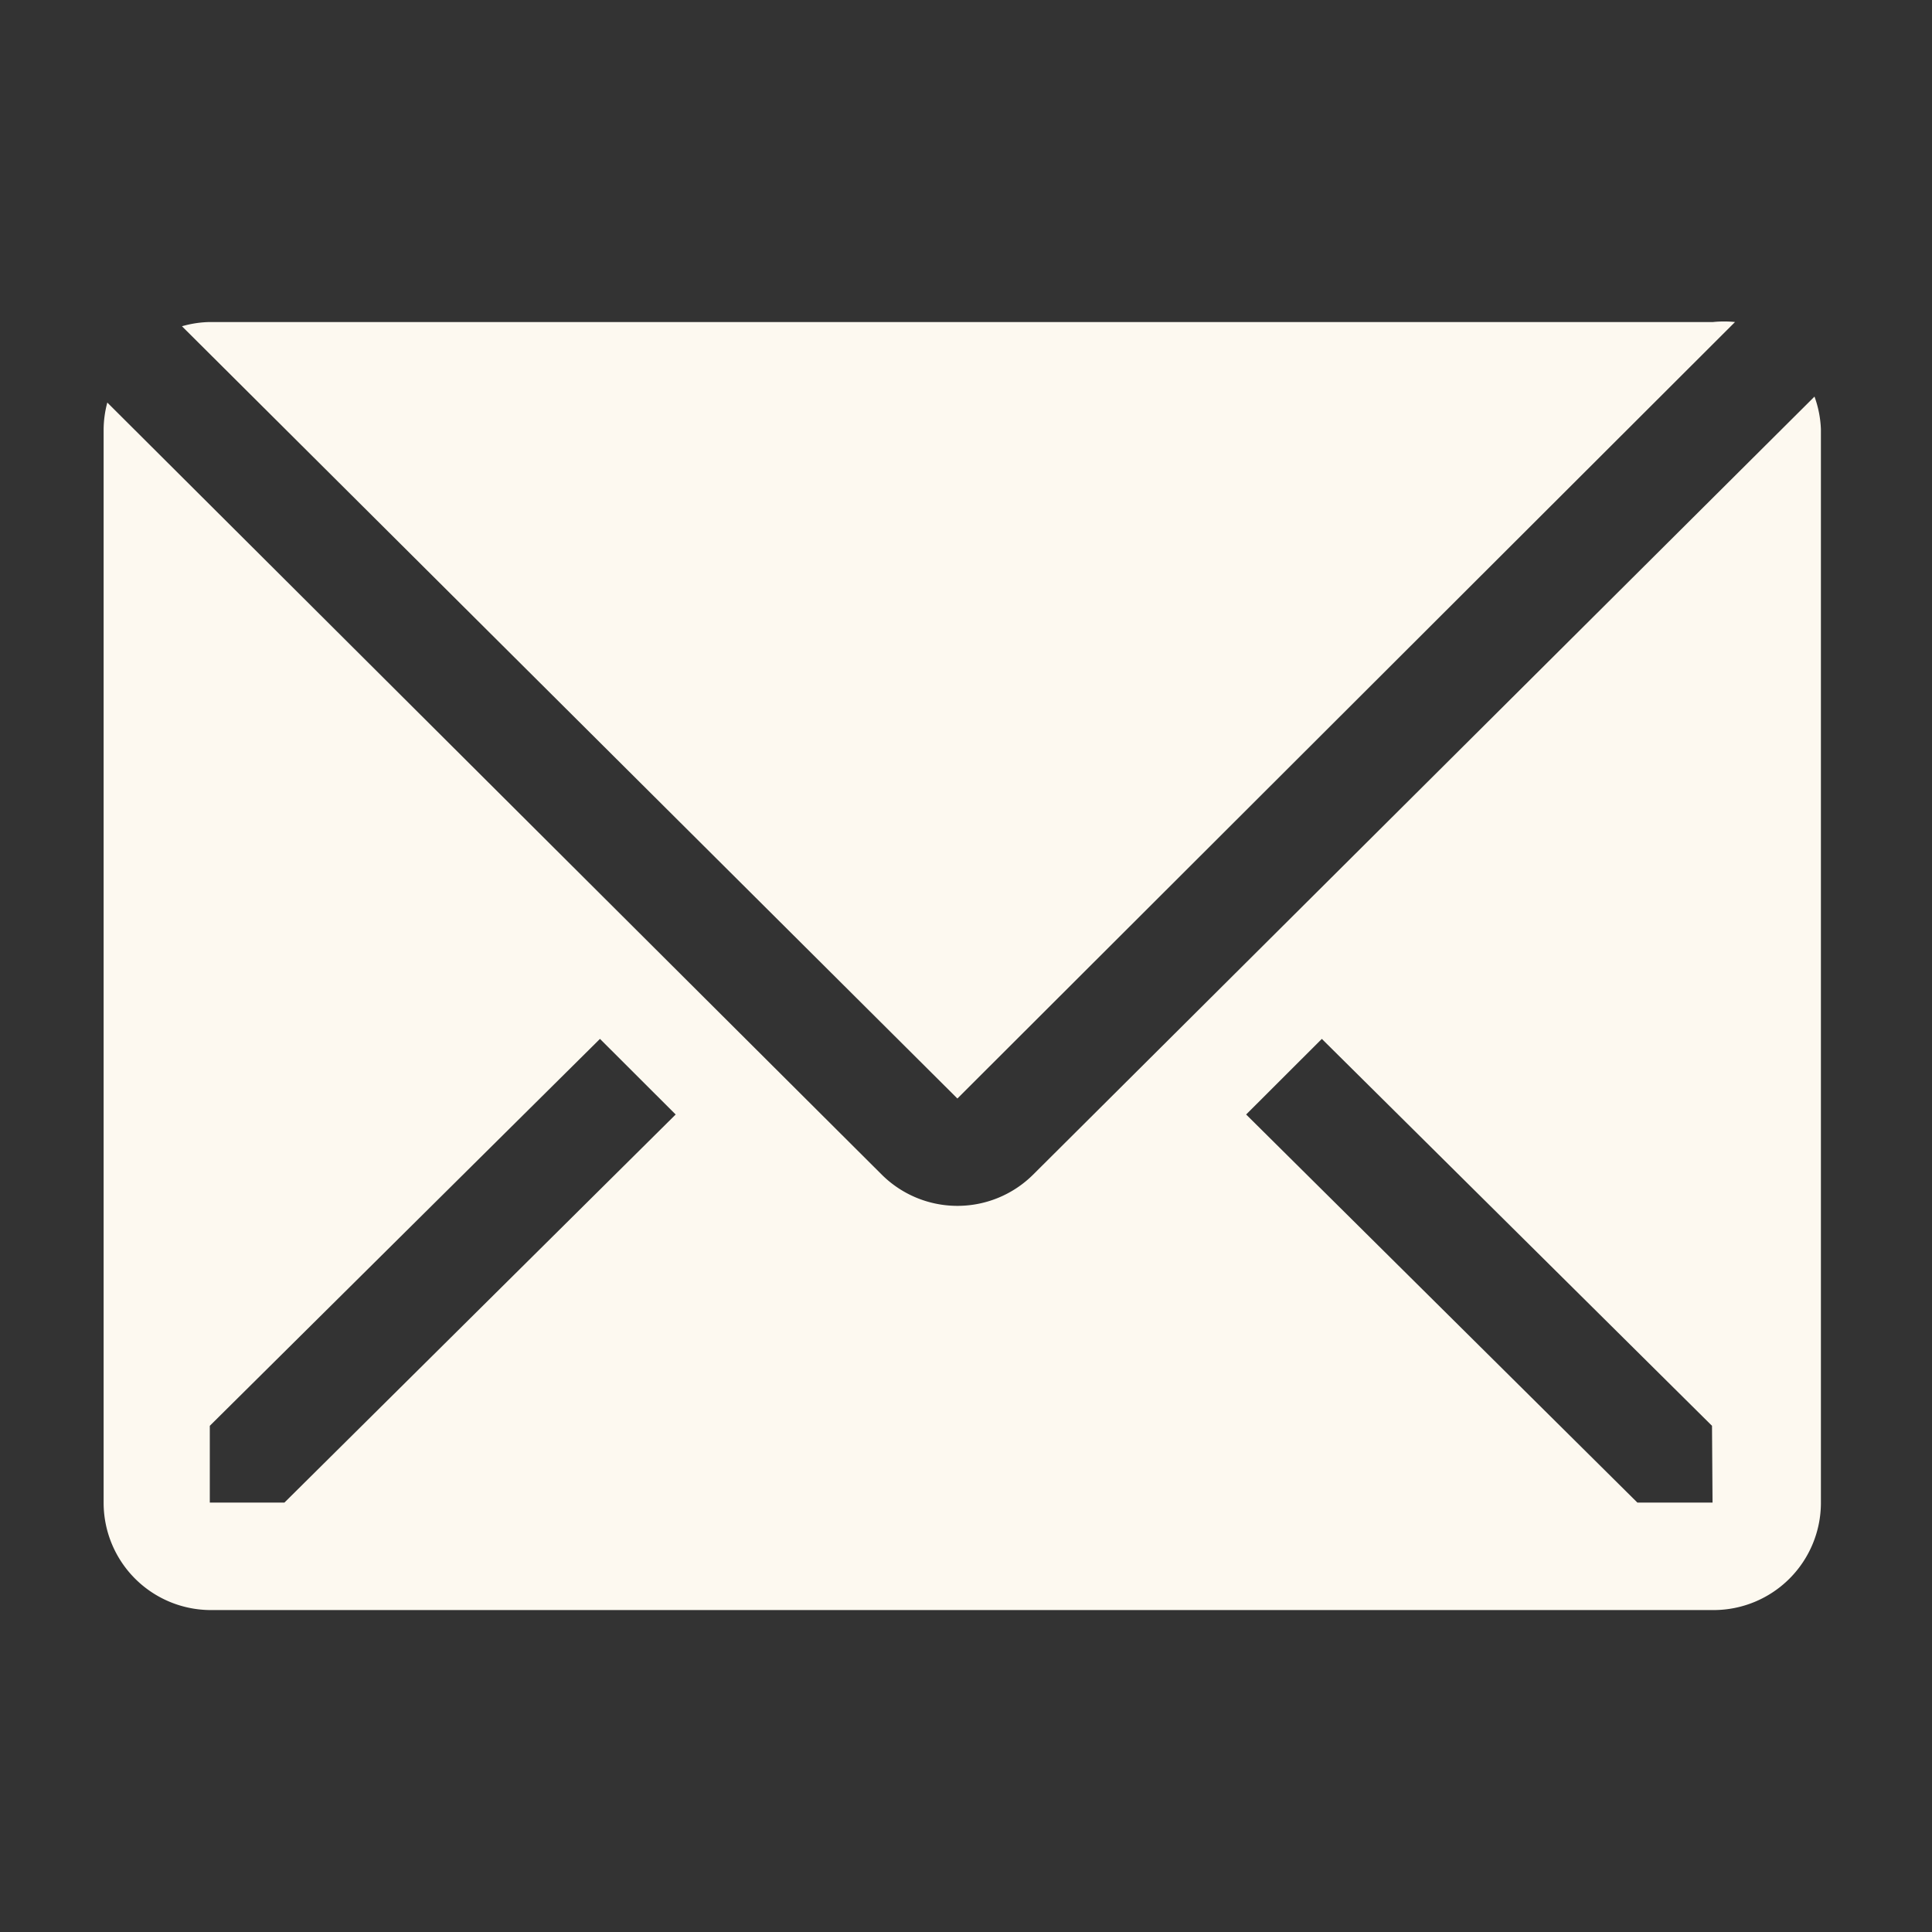
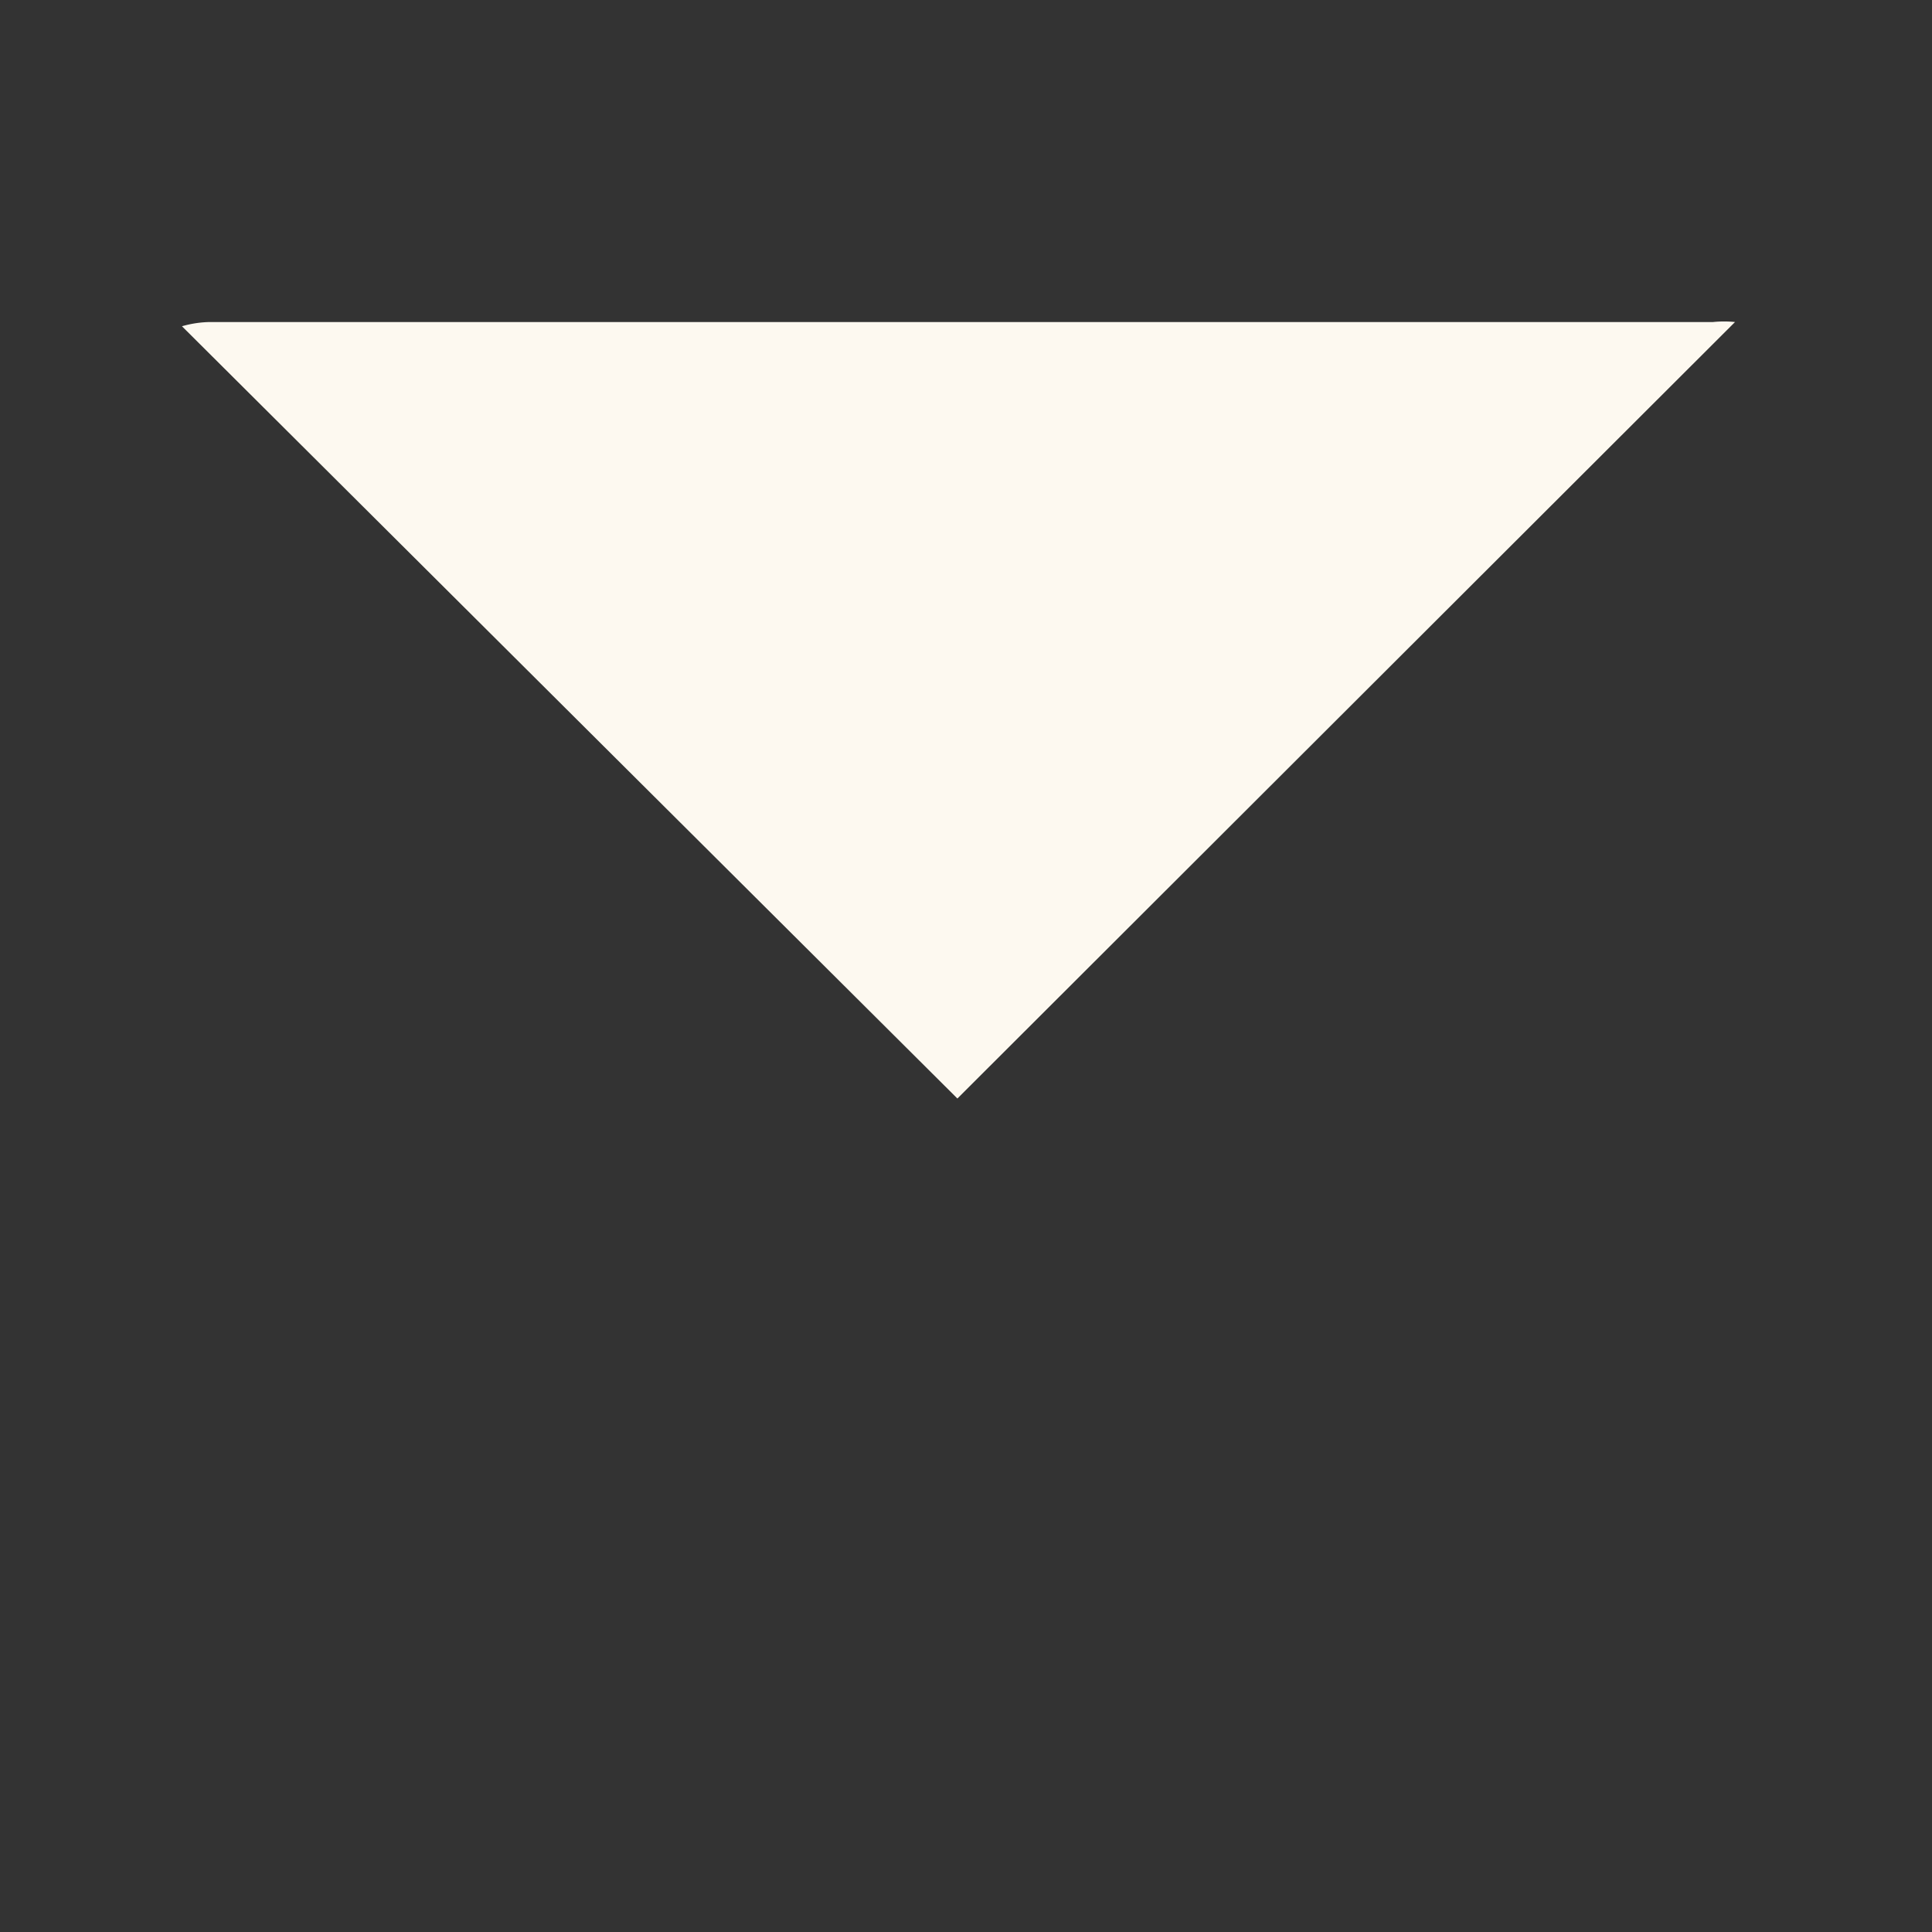
<svg xmlns="http://www.w3.org/2000/svg" width="22" height="22" fill="none">
  <rect width="100%" height="100%" fill="#333333" stroke="none" />
  <g clip-path="url(#clip0_1480_33)" fill="#FDF9F0">
    <path d="M19.757 3.667a1.222 1.222 0 00-.25 0H2.396c-.11.001-.219.018-.324.048l8.83 8.794 8.855-8.842z" />
-     <path d="M20.662 4.516l-8.898 8.86a1.222 1.222 0 01-1.723 0L1.222 4.584c-.027.1-.041.202-.042.305v12.223a1.222 1.222 0 001.222 1.222h17.111a1.222 1.222 0 001.222-1.222V4.888a1.221 1.221 0 00-.073-.372zM3.239 17.11h-.85v-.874l4.443-4.406.862.861-4.455 4.419zm16.262 0h-.856l-4.455-4.419.862-.861 4.443 4.406.006.874z" />
  </g>
  <defs>
    <clipPath id="clip0_1480_33">
      <path fill="#fff" d="M0 0h22v22H0z" />
    </clipPath>
  </defs>
</svg>